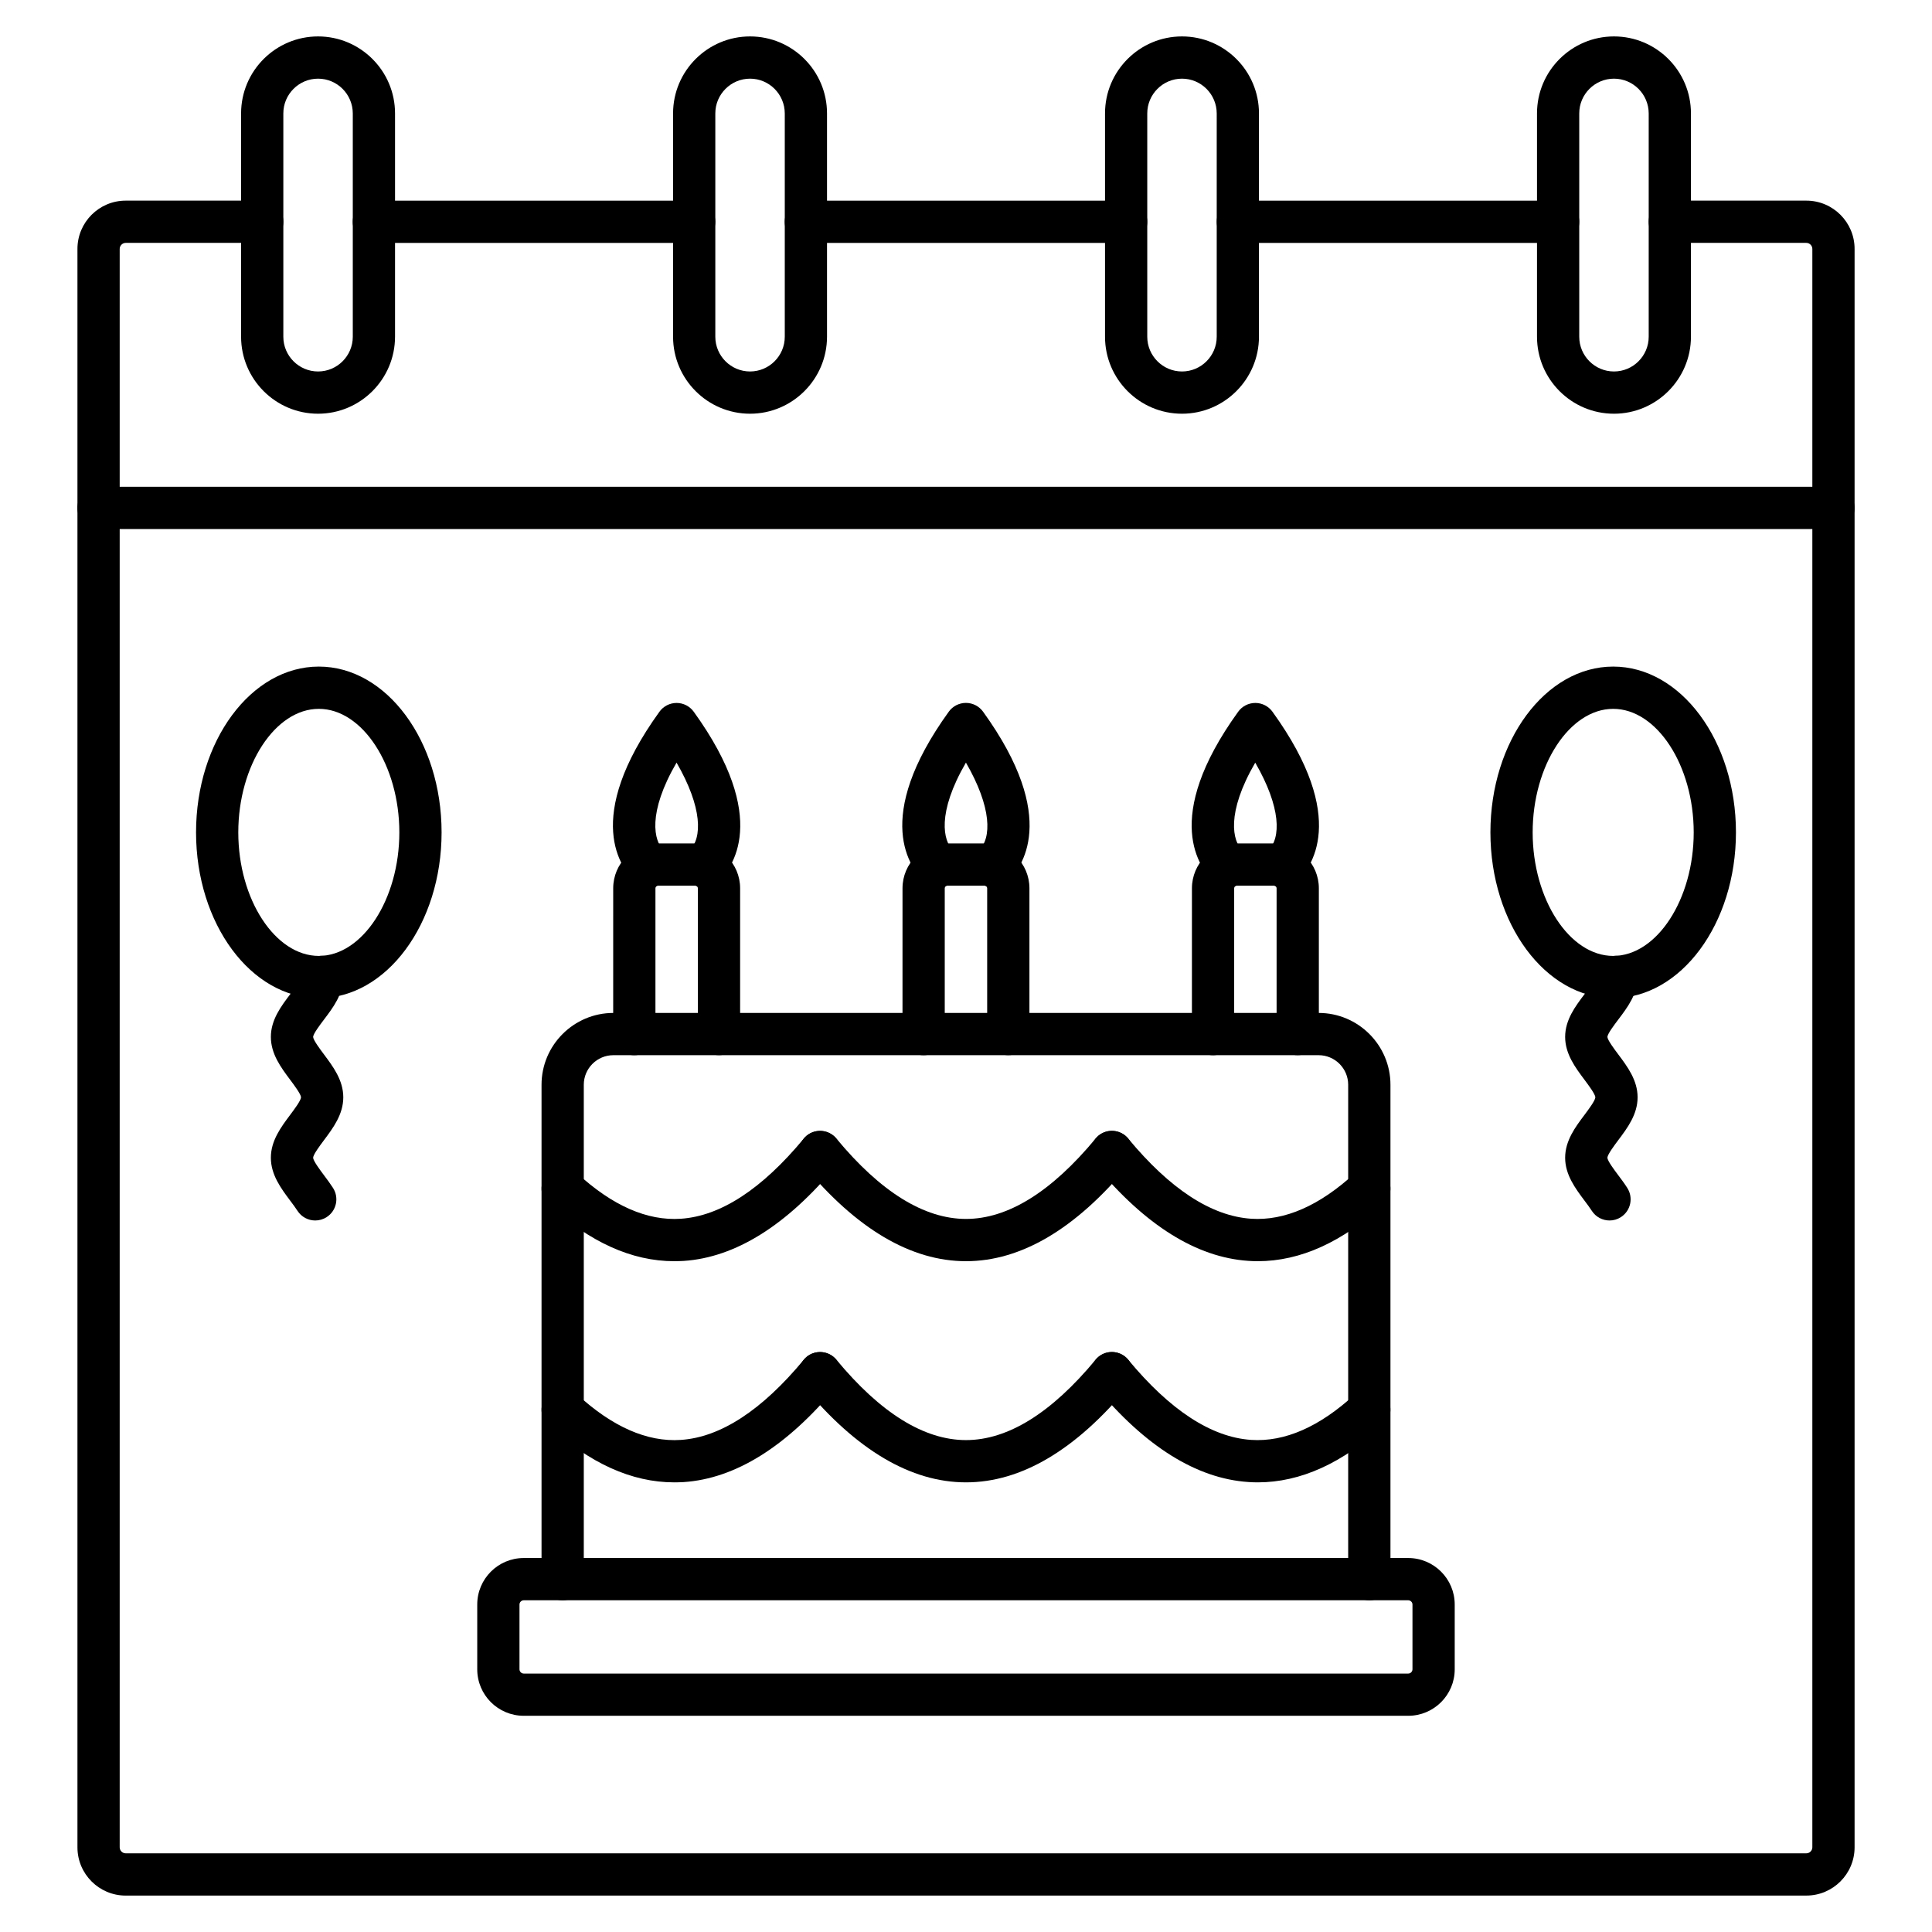
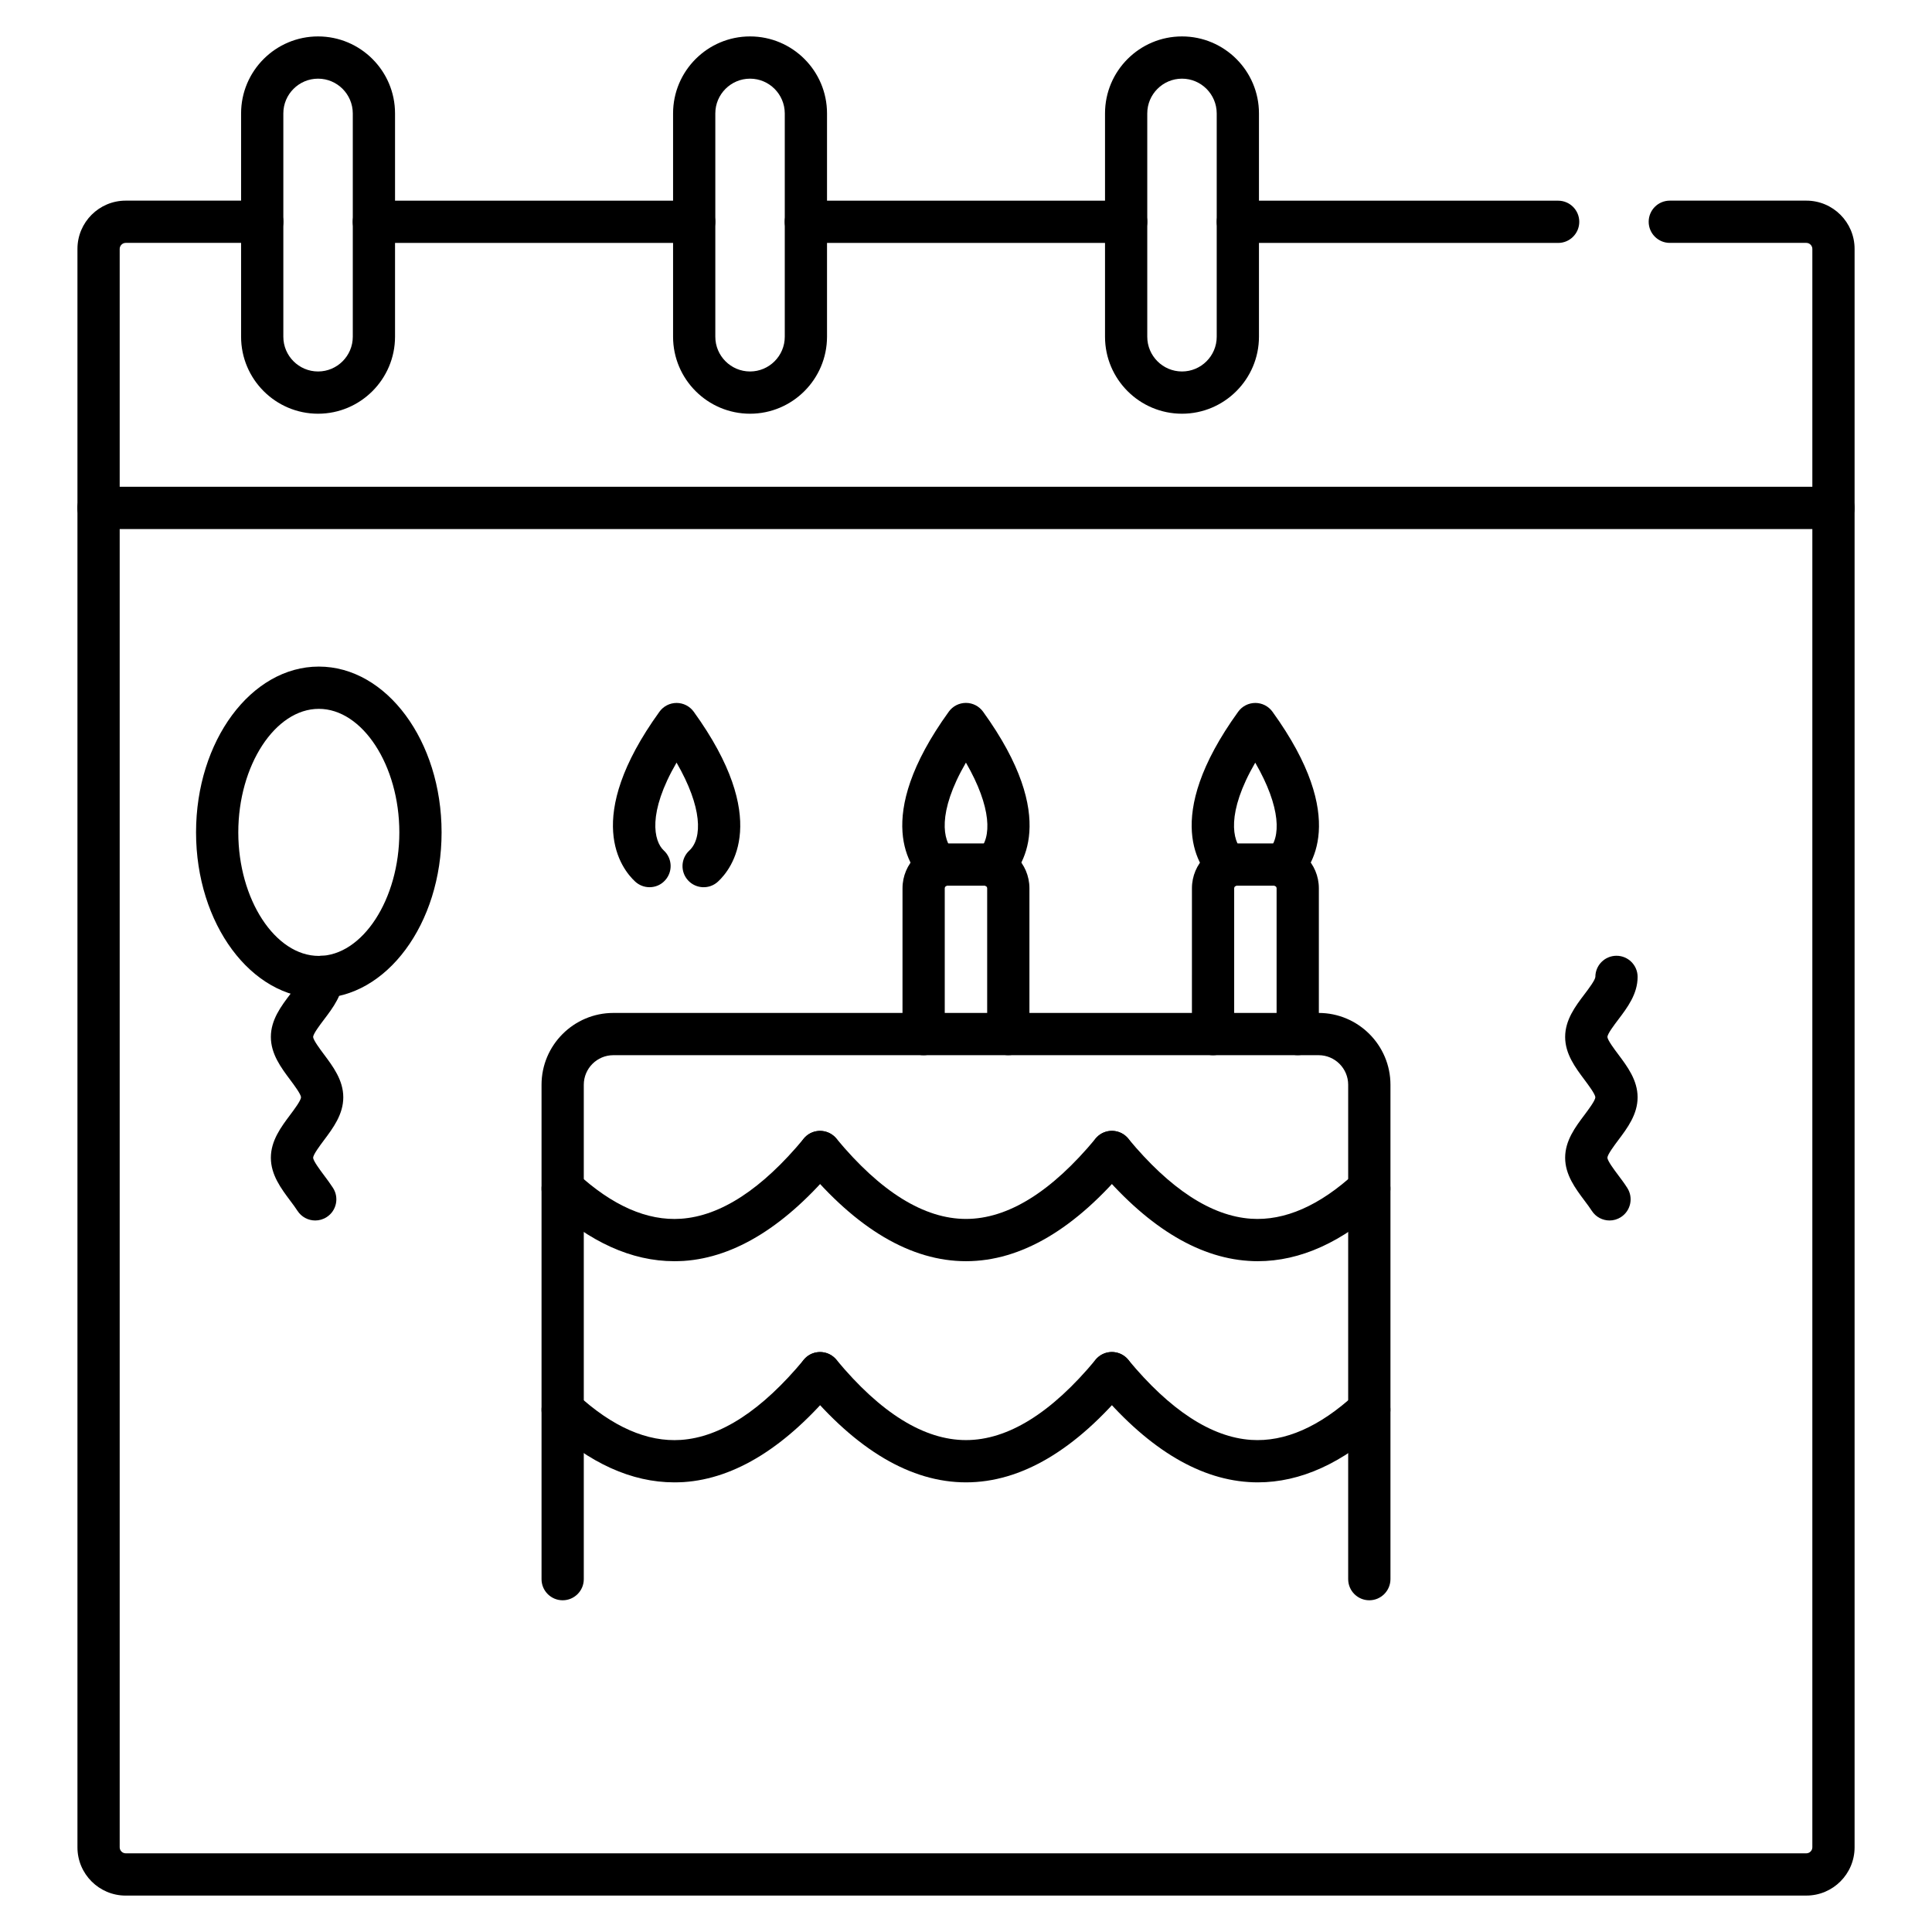
<svg xmlns="http://www.w3.org/2000/svg" fill="#000000" width="800px" height="800px" version="1.1" viewBox="144 144 512 512">
  <g>
    <path d="m622.7 646.35h-445.39c-7.055 0-12.785-5.731-12.785-12.785v-423.61c0-7.043 5.731-12.785 12.785-12.785h36.184c3.09 0 5.598 2.508 5.598 5.598 0 3.09-2.508 5.598-5.598 5.598h-36.184c-0.863 0-1.59 0.727-1.59 1.59v423.6c0 0.863 0.727 1.59 1.59 1.59h445.39c0.863 0 1.59-0.727 1.59-1.59v-423.6c0-0.863-0.727-1.59-1.59-1.59h-36.184c-3.09 0-5.598-2.508-5.598-5.598 0-3.09 2.508-5.598 5.598-5.598h36.184c7.055 0 12.785 5.731 12.785 12.785v423.6c0 7.055-5.734 12.789-12.785 12.789zm-65.777-437.97h-84.875c-3.09 0-5.598-2.508-5.598-5.598s2.508-5.598 5.598-5.598h84.875c3.09 0 5.598 2.508 5.598 5.598s-2.508 5.598-5.598 5.598zm-114.48 0h-84.887c-3.09 0-5.598-2.508-5.598-5.598s2.508-5.598 5.598-5.598h84.887c3.09 0 5.598 2.508 5.598 5.598s-2.508 5.598-5.598 5.598zm-114.48 0h-84.887c-3.09 0-5.598-2.508-5.598-5.598s2.508-5.598 5.598-5.598h84.887c3.09 0 5.598 2.508 5.598 5.598s-2.508 5.598-5.598 5.598z" />
    <path d="m629.88 284.2h-459.77c-3.09 0-5.598-2.508-5.598-5.598 0-3.09 2.508-5.598 5.598-5.598h459.77c3.09 0 5.598 2.508 5.598 5.598 0 3.09-2.508 5.598-5.598 5.598z" />
    <path d="m228.29 253.64c-11.242 0-20.398-9.148-20.398-20.398v-59.191c0-11.25 9.148-20.398 20.398-20.398 11.242 0 20.398 9.148 20.398 20.398v59.191c-0.012 11.238-9.156 20.398-20.398 20.398zm0-88.793c-5.07 0-9.203 4.133-9.203 9.203v59.191c0 5.07 4.133 9.203 9.203 9.203 5.07 0 9.203-4.133 9.203-9.203v-59.191c-0.012-5.074-4.133-9.203-9.203-9.203z" />
    <path d="m342.77 253.64c-11.242 0-20.398-9.148-20.398-20.398v-59.191c0-11.25 9.148-20.398 20.398-20.398s20.398 9.148 20.398 20.398v59.191c-0.012 11.238-9.156 20.398-20.398 20.398zm0-88.793c-5.07 0-9.203 4.133-9.203 9.203v59.191c0 5.07 4.133 9.203 9.203 9.203s9.203-4.133 9.203-9.203v-59.191c-0.012-5.074-4.133-9.203-9.203-9.203z" />
    <path d="m457.24 253.64c-11.25 0-20.398-9.148-20.398-20.398v-59.191c0-11.25 9.148-20.398 20.398-20.398s20.398 9.148 20.398 20.398v59.191c-0.012 11.238-9.156 20.398-20.398 20.398zm0-88.793c-5.07 0-9.203 4.133-9.203 9.203v59.191c0 5.07 4.133 9.203 9.203 9.203 5.07 0 9.203-4.133 9.203-9.203v-59.191c-0.012-5.074-4.133-9.203-9.203-9.203z" />
-     <path d="m571.72 253.64c-11.25 0-20.398-9.148-20.398-20.398v-59.191c0-11.25 9.148-20.398 20.398-20.398s20.398 9.148 20.398 20.398v59.191c-0.012 11.238-9.156 20.398-20.398 20.398zm0-88.793c-5.07 0-9.203 4.133-9.203 9.203v59.191c0 5.07 4.133 9.203 9.203 9.203s9.203-4.133 9.203-9.203v-59.191c-0.012-5.074-4.133-9.203-9.203-9.203z" />
    <path d="m506.88 568.09c-3.09 0-5.598-2.508-5.598-5.598v-131.02c0-4.32-3.516-7.836-7.836-7.836h-186.9c-4.32 0-7.836 3.516-7.836 7.836v131.02c0 3.09-2.508 5.598-5.598 5.598-3.09 0-5.598-2.508-5.598-5.598v-131.02c0-10.492 8.543-19.031 19.031-19.031h186.91c10.492 0 19.031 8.543 19.031 19.031v131.02c-0.012 3.09-2.519 5.598-5.609 5.598z" />
-     <path d="m517.21 598.7h-234.42c-6.797 0-12.316-5.519-12.316-12.316v-17.176c0-6.785 5.519-12.316 12.316-12.316h234.41c6.785 0 12.316 5.519 12.316 12.316v17.176c0 6.797-5.519 12.316-12.305 12.316zm-234.42-30.609c-0.605 0-1.121 0.516-1.121 1.121v17.176c0 0.605 0.516 1.121 1.121 1.121h234.41c0.605 0 1.121-0.516 1.121-1.121v-17.176c0-0.605-0.516-1.121-1.121-1.121z" />
-     <path d="m334.54 423.63c-3.09 0-5.598-2.508-5.598-5.598v-38.637c0-0.371-0.324-0.684-0.684-0.684h-9.875c-0.371 0-0.684 0.324-0.684 0.684v38.648c0 3.09-2.508 5.598-5.598 5.598s-5.598-2.508-5.598-5.598l0.004-38.648c0-6.551 5.328-11.879 11.879-11.879h9.875c6.551 0 11.879 5.328 11.879 11.879v38.648c-0.004 3.09-2.512 5.586-5.602 5.586z" />
    <path d="m316.14 379.12c-1.355 0-2.719-0.492-3.797-1.477-3.672-3.391-14.074-16.66 6.426-45.039 1.051-1.457 2.742-2.316 4.535-2.316 1.793 0 3.481 0.863 4.535 2.316 20.5 28.383 10.098 41.648 6.426 45.039-2.273 2.094-5.812 1.949-7.914-0.324-2.094-2.273-1.949-5.812 0.324-7.914 3.516-3.246 3.469-11.465-3.383-23.309-7.769 13.379-6.047 20.836-3.371 23.297 2.273 2.094 2.418 5.644 0.324 7.914-1.094 1.211-2.594 1.812-4.106 1.812z" />
    <path d="m411.21 423.63c-3.09 0-5.598-2.508-5.598-5.598v-38.637c0-0.371-0.324-0.684-0.684-0.684h-9.875c-0.371 0-0.684 0.324-0.684 0.684v38.648c0 3.09-2.508 5.598-5.598 5.598s-5.598-2.508-5.598-5.598l0.004-38.648c0-6.551 5.328-11.879 11.879-11.879h9.875c6.551 0 11.879 5.328 11.879 11.879v38.648c0 3.09-2.5 5.586-5.602 5.586z" />
    <path d="m407.16 379.12c-1.512 0-3.012-0.605-4.121-1.801-2.094-2.273-1.949-5.812 0.324-7.914 3.516-3.246 3.469-11.465-3.383-23.309-7.769 13.379-6.047 20.836-3.371 23.297 2.273 2.094 2.418 5.644 0.324 7.914-2.094 2.273-5.633 2.418-7.914 0.324-3.672-3.391-14.074-16.66 6.426-45.039 1.051-1.457 2.742-2.316 4.535-2.316s3.481 0.863 4.535 2.316c20.5 28.383 10.098 41.648 6.426 45.039-1.062 0.996-2.414 1.488-3.781 1.488z" />
    <path d="m487.91 423.63c-3.09 0-5.598-2.508-5.598-5.598v-38.637c0-0.371-0.324-0.684-0.684-0.684h-9.875c-0.371 0-0.684 0.324-0.684 0.684v38.648c0 3.09-2.508 5.598-5.598 5.598s-5.598-2.508-5.598-5.598l0.004-38.648c0-6.551 5.328-11.879 11.879-11.879h9.875c6.551 0 11.879 5.328 11.879 11.879v38.648c-0.004 3.09-2.512 5.586-5.602 5.586z" />
    <path d="m469.51 379.12c-1.355 0-2.719-0.492-3.797-1.477-3.672-3.391-14.074-16.66 6.426-45.039 1.051-1.457 2.742-2.316 4.535-2.316s3.481 0.863 4.535 2.316c20.5 28.371 10.098 41.648 6.426 45.039-2.273 2.094-5.812 1.949-7.914-0.312-2.094-2.273-1.949-5.812 0.312-7.914 3.516-3.246 3.469-11.465-3.383-23.309-7.769 13.379-6.047 20.836-3.371 23.309 2.273 2.094 2.418 5.644 0.324 7.914-1.082 1.188-2.582 1.789-4.094 1.789z" />
    <path d="m322.67 478.23c-11.262 0-22.469-5.07-33.352-15.113-2.273-2.094-2.418-5.644-0.324-7.902 2.094-2.273 5.644-2.418 7.914-0.324 9.348 8.621 18.605 12.695 27.531 12.09 10.523-0.707 21.484-7.859 32.578-21.25 1.969-2.383 5.496-2.711 7.883-0.738 2.383 1.969 2.711 5.496 0.738 7.883-13.133 15.852-26.746 24.363-40.449 25.281-0.852 0.039-1.68 0.074-2.519 0.074z" />
    <path d="m400 478.23c-14.578 0-29.043-8.543-42.98-25.371-1.969-2.383-1.633-5.91 0.738-7.883 2.375-1.969 5.91-1.633 7.883 0.738 11.711 14.152 23.277 21.316 34.359 21.316s22.648-7.176 34.359-21.316c1.969-2.383 5.508-2.711 7.883-0.738 2.383 1.969 2.711 5.496 0.738 7.883-13.941 16.828-28.406 25.371-42.98 25.371z" />
    <path d="m477.33 478.23c-0.84 0-1.68-0.023-2.519-0.09-13.715-0.918-27.316-9.426-40.461-25.281-1.969-2.383-1.645-5.91 0.738-7.883 2.383-1.969 5.91-1.633 7.883 0.738 11.094 13.402 22.055 20.555 32.578 21.262 8.91 0.594 18.184-3.469 27.531-12.09 2.273-2.094 5.812-1.961 7.914 0.312 2.106 2.273 1.949 5.812-0.312 7.914-10.871 10.035-22.078 15.117-33.352 15.117z" />
    <path d="m322.67 536.84c-11.262 0-22.469-5.07-33.352-15.113-2.273-2.094-2.418-5.644-0.324-7.914 2.094-2.273 5.644-2.418 7.914-0.312 9.348 8.621 18.605 12.695 27.531 12.09 10.523-0.707 21.484-7.859 32.578-21.25 1.969-2.383 5.496-2.711 7.883-0.738 2.383 1.969 2.711 5.496 0.738 7.883-13.133 15.852-26.746 24.363-40.449 25.281-0.852 0.043-1.68 0.074-2.519 0.074z" />
    <path d="m400 536.84c-14.578 0-29.043-8.543-42.98-25.371-1.969-2.383-1.633-5.91 0.738-7.883 2.383-1.969 5.91-1.633 7.883 0.738 11.711 14.152 23.277 21.316 34.359 21.316s22.648-7.176 34.359-21.316c1.969-2.383 5.496-2.711 7.883-0.738 2.383 1.969 2.711 5.496 0.738 7.883-13.941 16.84-28.406 25.371-42.98 25.371z" />
    <path d="m477.33 536.84c-0.84 0-1.68-0.023-2.519-0.09-13.715-0.918-27.316-9.426-40.461-25.281-1.969-2.383-1.645-5.91 0.738-7.883 2.383-1.969 5.91-1.633 7.883 0.738 11.094 13.402 22.055 20.555 32.578 21.262 8.934 0.594 18.184-3.469 27.531-12.09 2.273-2.094 5.812-1.961 7.914 0.324 2.094 2.273 1.949 5.812-0.312 7.902-10.871 10.047-22.078 15.117-33.352 15.117z" />
-     <path d="m571.51 408.52c-17.938 0-32.535-19.703-32.535-43.934 0-24.227 14.598-43.934 32.535-43.934s32.535 19.703 32.535 43.934c0 24.227-14.602 43.934-32.535 43.934zm0-76.668c-11.566 0-21.34 14.992-21.34 32.738s9.773 32.738 21.34 32.738c11.566 0 21.34-14.992 21.34-32.738-0.004-17.75-9.777-32.738-21.34-32.738z" />
    <path d="m570.55 467.44c-1.836 0-3.648-0.906-4.715-2.574-0.539-0.84-1.211-1.734-1.926-2.688-2.394-3.203-5.129-6.828-5.129-11.363s2.719-8.16 5.129-11.363c1.051-1.41 2.832-3.773 2.879-4.656-0.055-0.863-1.824-3.223-2.879-4.637-2.394-3.203-5.129-6.828-5.129-11.363 0-4.547 2.731-8.152 5.141-11.332 1.051-1.387 2.809-3.707 2.867-4.578 0-3.09 2.508-5.598 5.598-5.598s5.598 2.508 5.598 5.598c0 4.547-2.731 8.152-5.141 11.332-1.051 1.387-2.809 3.707-2.867 4.578 0.055 0.863 1.824 3.223 2.887 4.637 2.394 3.203 5.117 6.828 5.117 11.363s-2.719 8.16-5.129 11.363c-1.051 1.41-2.832 3.773-2.879 4.656 0.055 0.863 1.824 3.223 2.887 4.637 0.805 1.074 1.633 2.172 2.383 3.359 1.668 2.598 0.918 6.066-1.68 7.734-0.93 0.605-1.969 0.895-3.012 0.895z" />
    <path d="m228.49 408.52c-17.938 0-32.535-19.703-32.535-43.934 0-24.227 14.598-43.934 32.535-43.934s32.535 19.703 32.535 43.934c0 24.227-14.602 43.934-32.535 43.934zm0-76.668c-11.566 0-21.34 14.992-21.34 32.738s9.773 32.738 21.34 32.738c11.566 0 21.34-14.992 21.34-32.738-0.004-17.75-9.777-32.738-21.34-32.738z" />
    <path d="m227.54 467.44c-1.836 0-3.637-0.906-4.715-2.574-0.539-0.84-1.211-1.734-1.926-2.688-2.394-3.203-5.117-6.828-5.117-11.363s2.719-8.16 5.117-11.363c1.051-1.41 2.832-3.773 2.879-4.656-0.055-0.863-1.824-3.223-2.879-4.637-2.394-3.203-5.117-6.828-5.117-11.363 0-4.547 2.731-8.152 5.141-11.332 1.051-1.387 2.809-3.707 2.867-4.578 0-3.09 2.508-5.598 5.598-5.598 3.09 0 5.598 2.508 5.598 5.598 0 4.547-2.731 8.152-5.141 11.332-1.051 1.387-2.809 3.707-2.867 4.578 0.055 0.863 1.824 3.223 2.879 4.637 2.394 3.203 5.117 6.828 5.117 11.363s-2.719 8.16-5.117 11.363c-1.051 1.41-2.832 3.773-2.879 4.656 0.055 0.863 1.824 3.223 2.879 4.637 0.805 1.074 1.633 2.184 2.394 3.359 1.668 2.598 0.918 6.066-1.68 7.734-0.938 0.605-1.988 0.895-3.031 0.895z" />
  </g>
</svg>